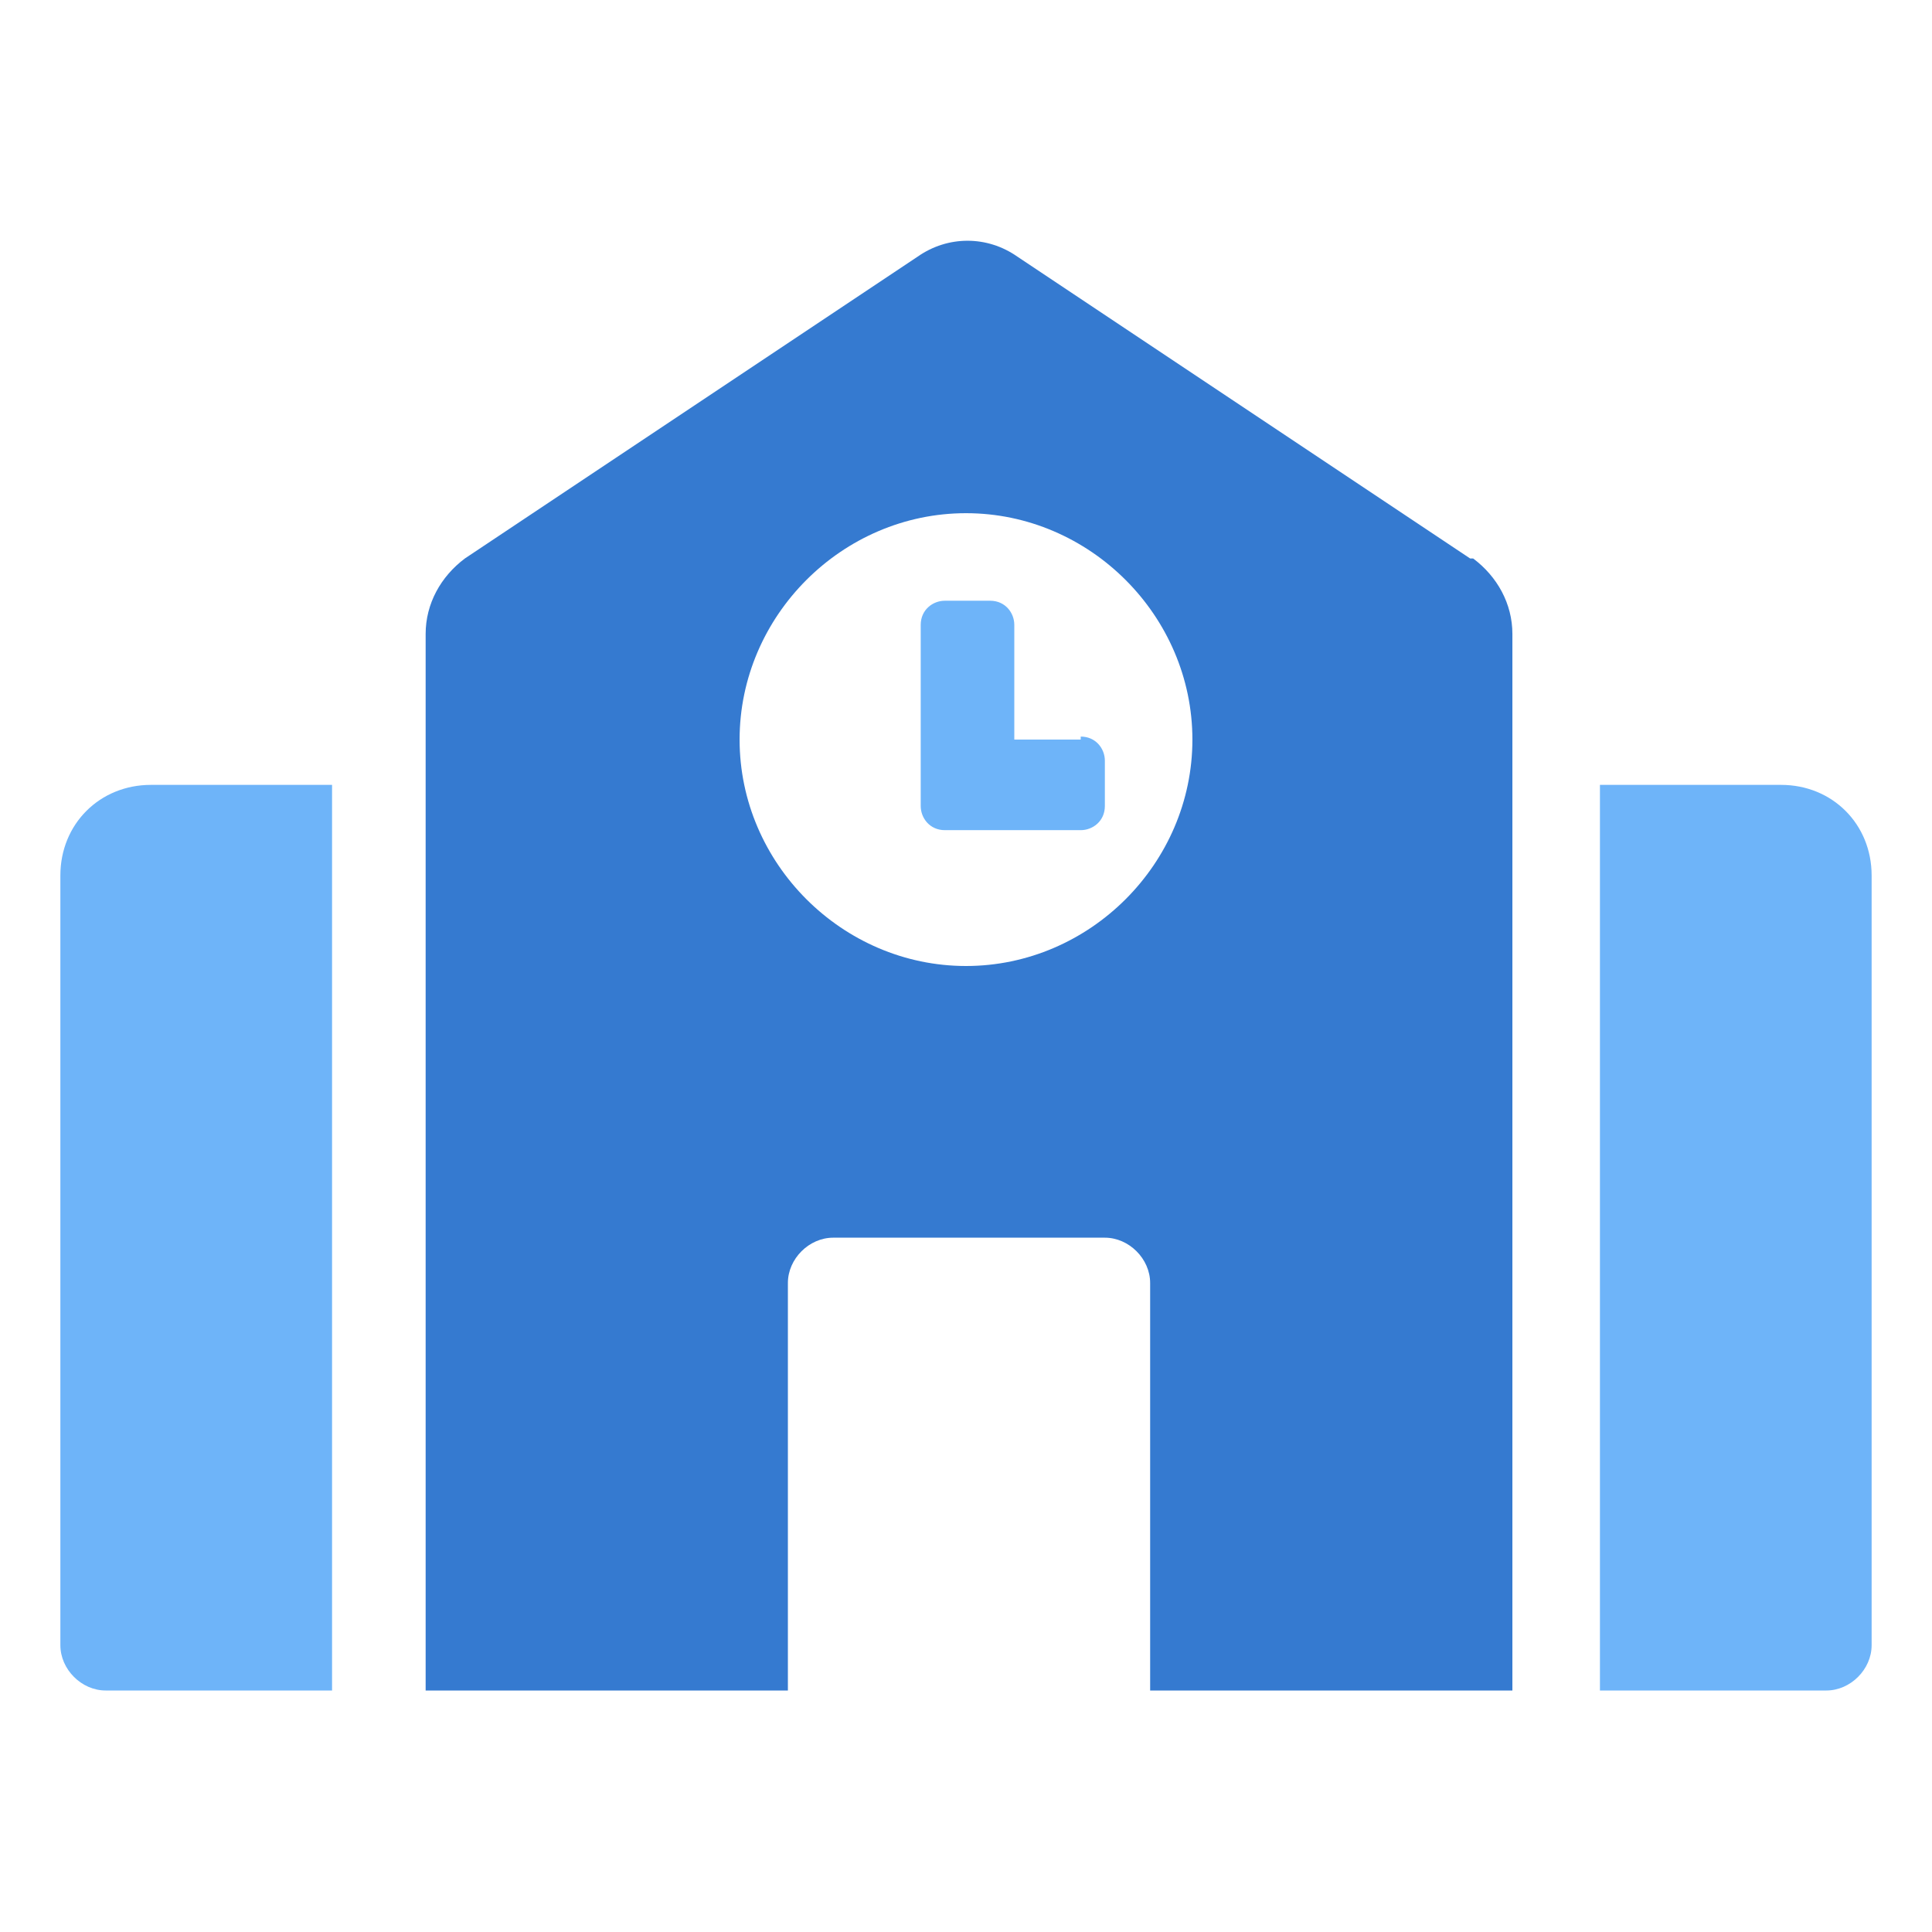
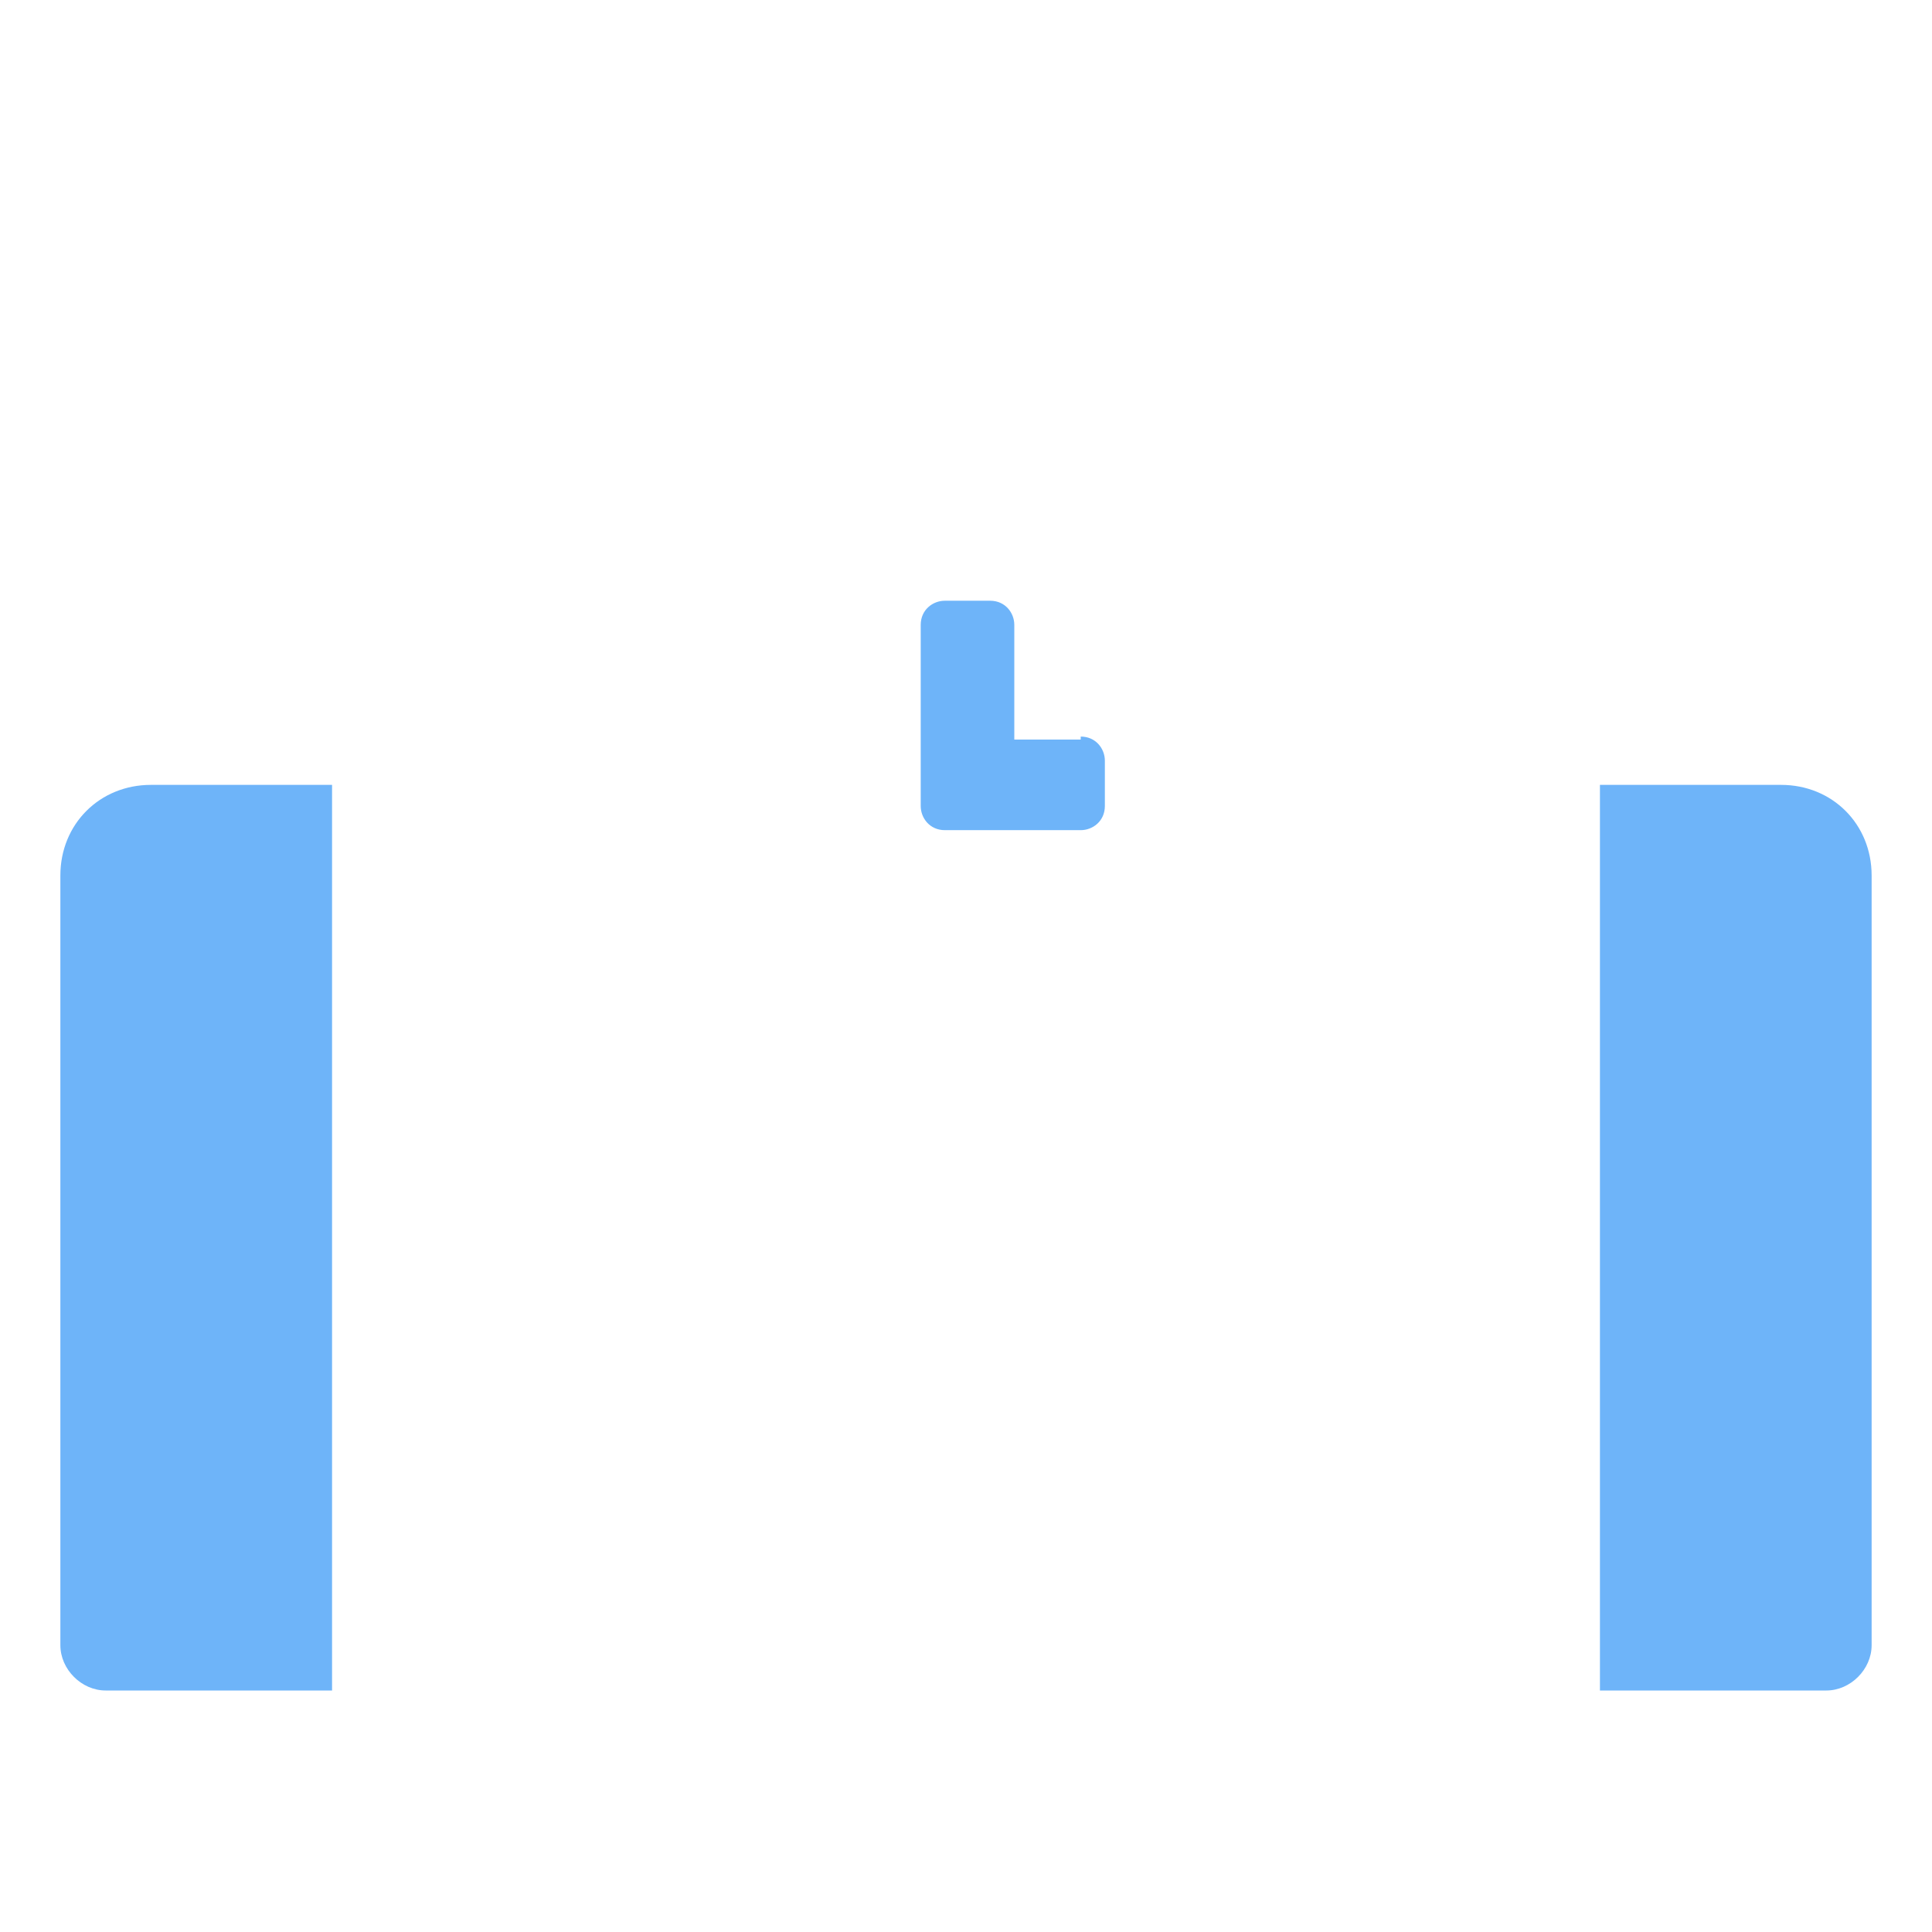
<svg xmlns="http://www.w3.org/2000/svg" id="Layer_1" data-name="Layer 1" version="1.1" viewBox="0 0 64 64">
  <defs>
    <style>
      .cls-1 {
        fill: #357ad0;
      }

      .cls-1, .cls-2 {
        stroke-width: 0px;
      }

      .cls-2 {
        fill: #6eb4f9;
      }
    </style>
  </defs>
-   <path class="cls-1" d="M48.7,18.5h0s-15-10-15-10c-1-.7-2.3-.7-3.3,0l-15,10c-.8.6-1.3,1.5-1.3,2.5v35h12v-13.5c0-.8.7-1.5,1.5-1.5h9c.8,0,1.5.7,1.5,1.5v13.5h12V21c0-1-.5-1.9-1.3-2.5ZM32,32c-4.1,0-7.5-3.4-7.5-7.5s3.4-7.5,7.5-7.5,7.5,3.4,7.5,7.5-3.4,7.5-7.5,7.5Z" />
  <path class="cls-2" d="M2,29v25.5c0,.8.7,1.5,1.5,1.5h7.5v-30h-6c-1.7,0-3,1.3-3,3ZM35.8,24.5h-2.2v-3.8c0-.4-.3-.8-.8-.8h-1.5c-.4,0-.8.3-.8.8v6c0,.4.3.8.8.8h4.5c.4,0,.8-.3.8-.8v-1.5c0-.4-.3-.8-.8-.8ZM59,26h-6v30h7.5c.8,0,1.5-.7,1.5-1.5v-25.5c0-1.7-1.3-3-3-3Z" />
</svg>